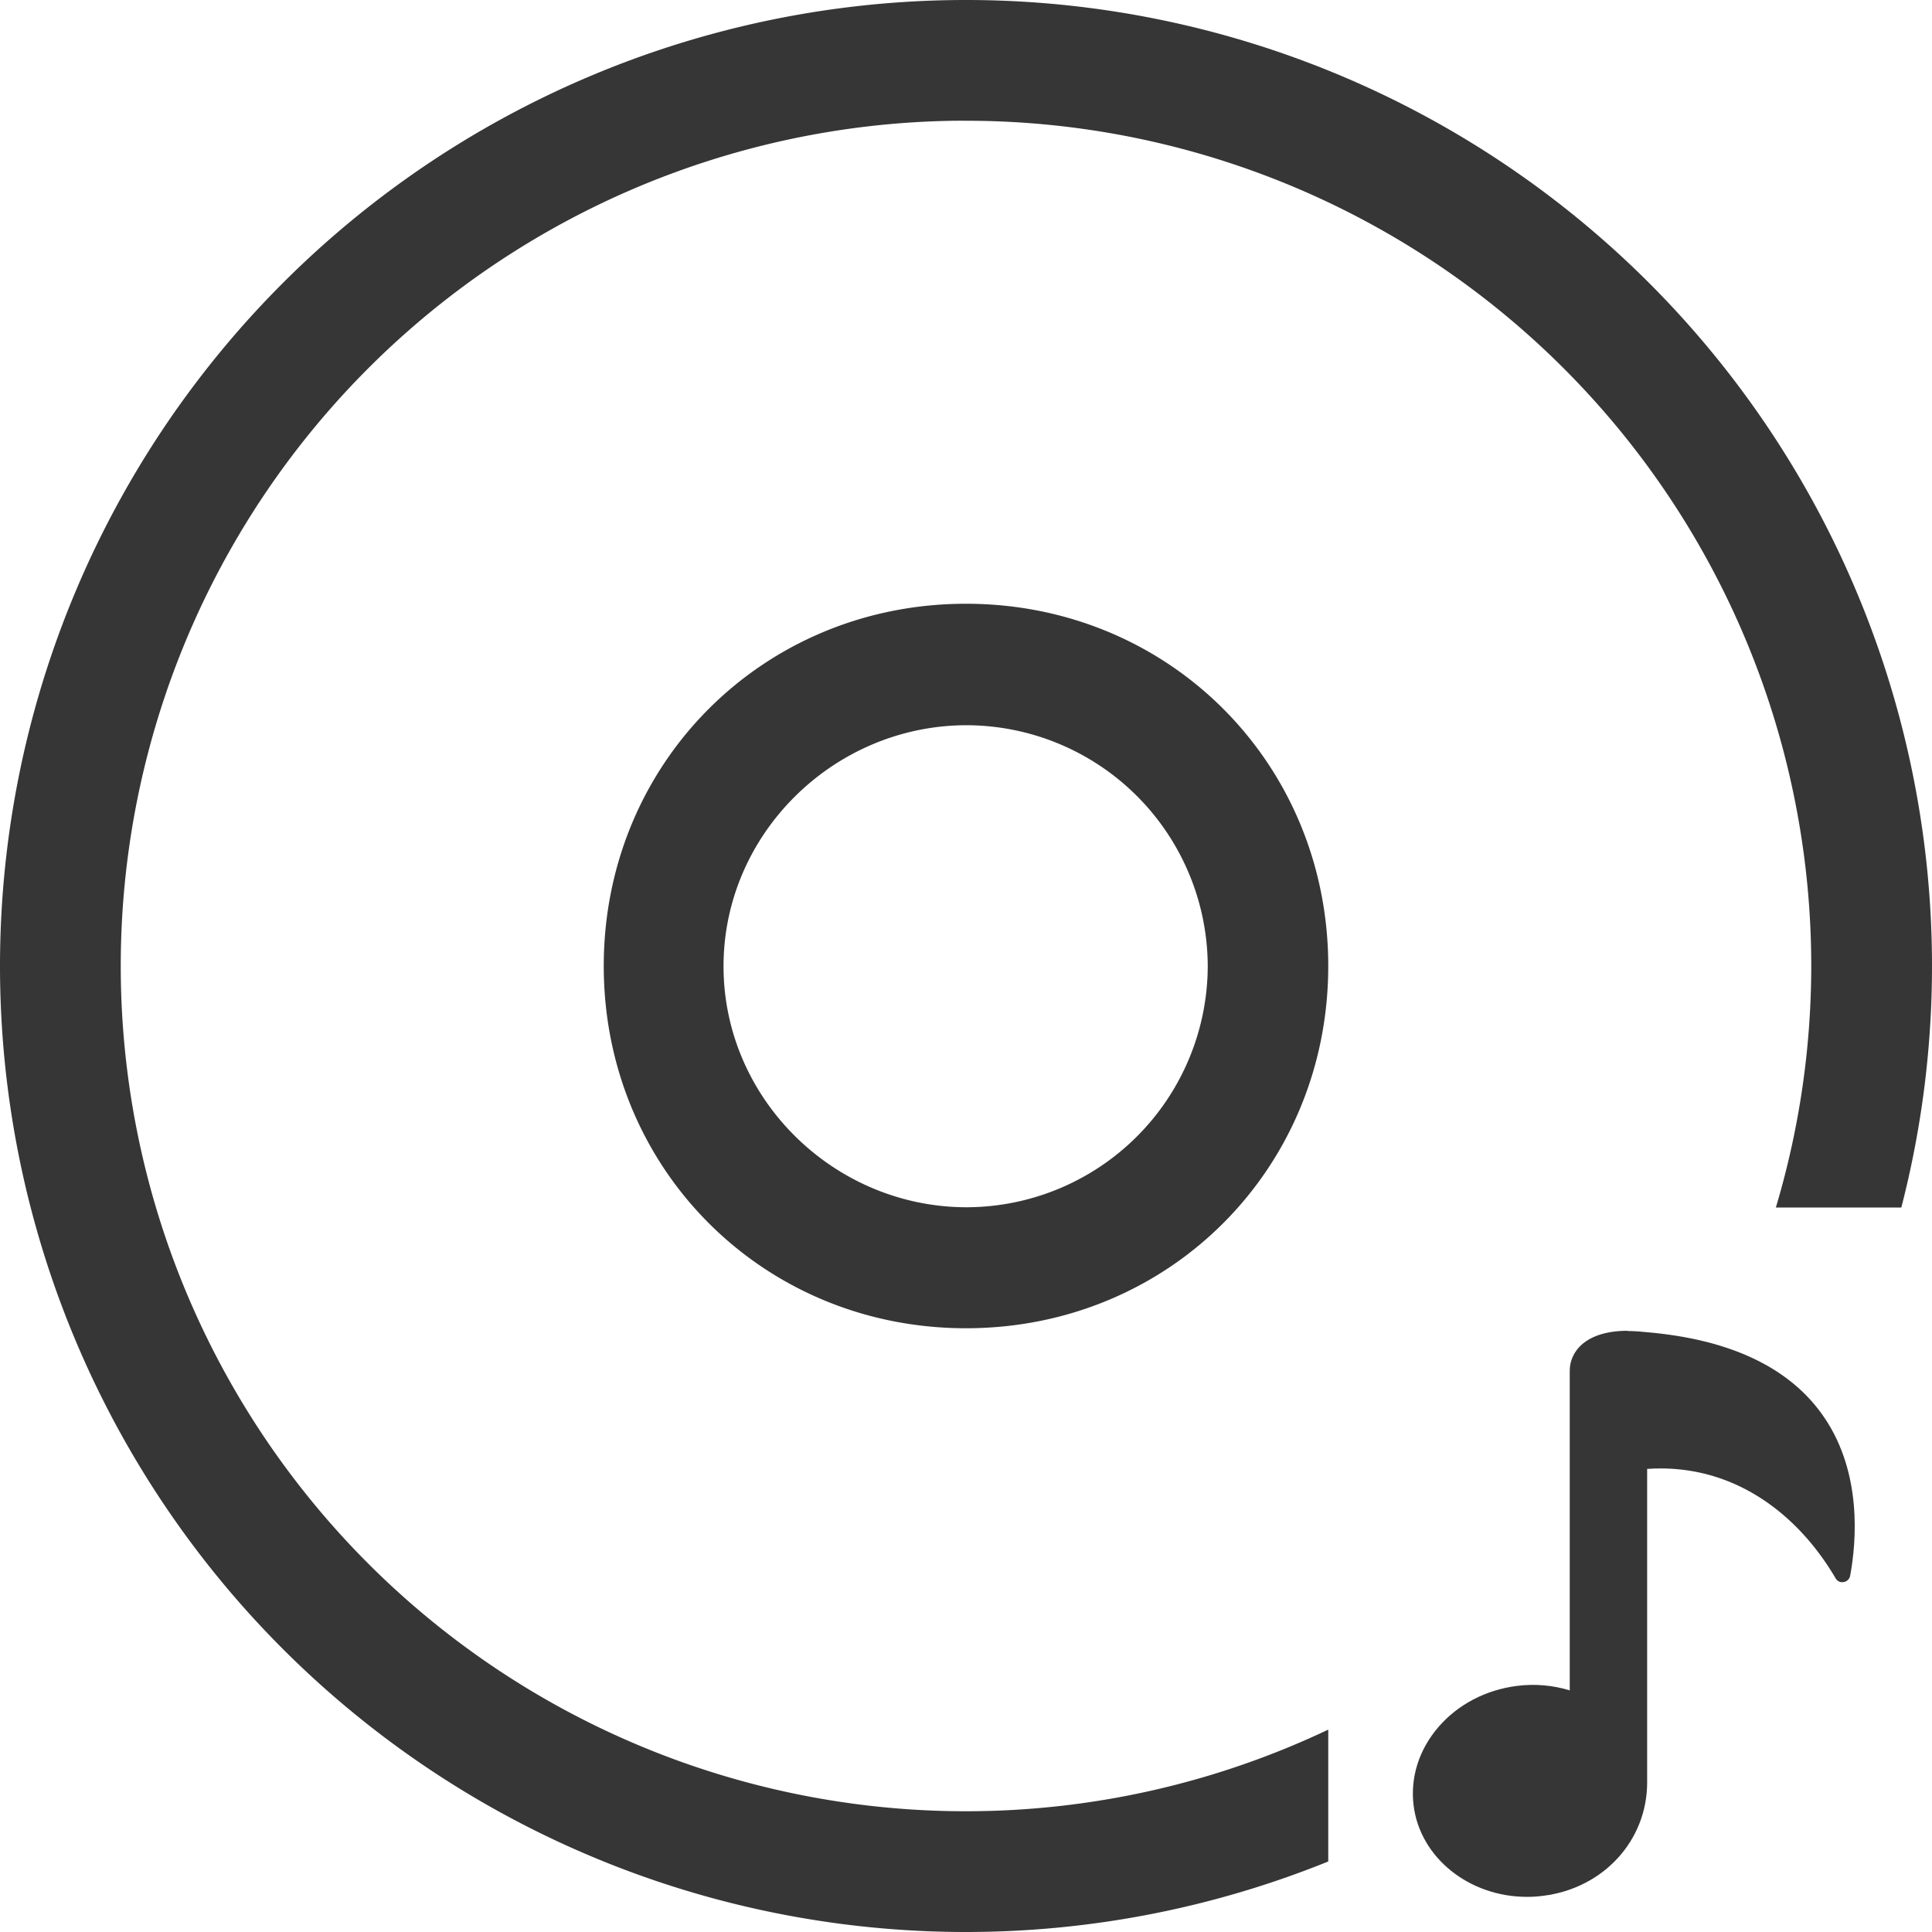
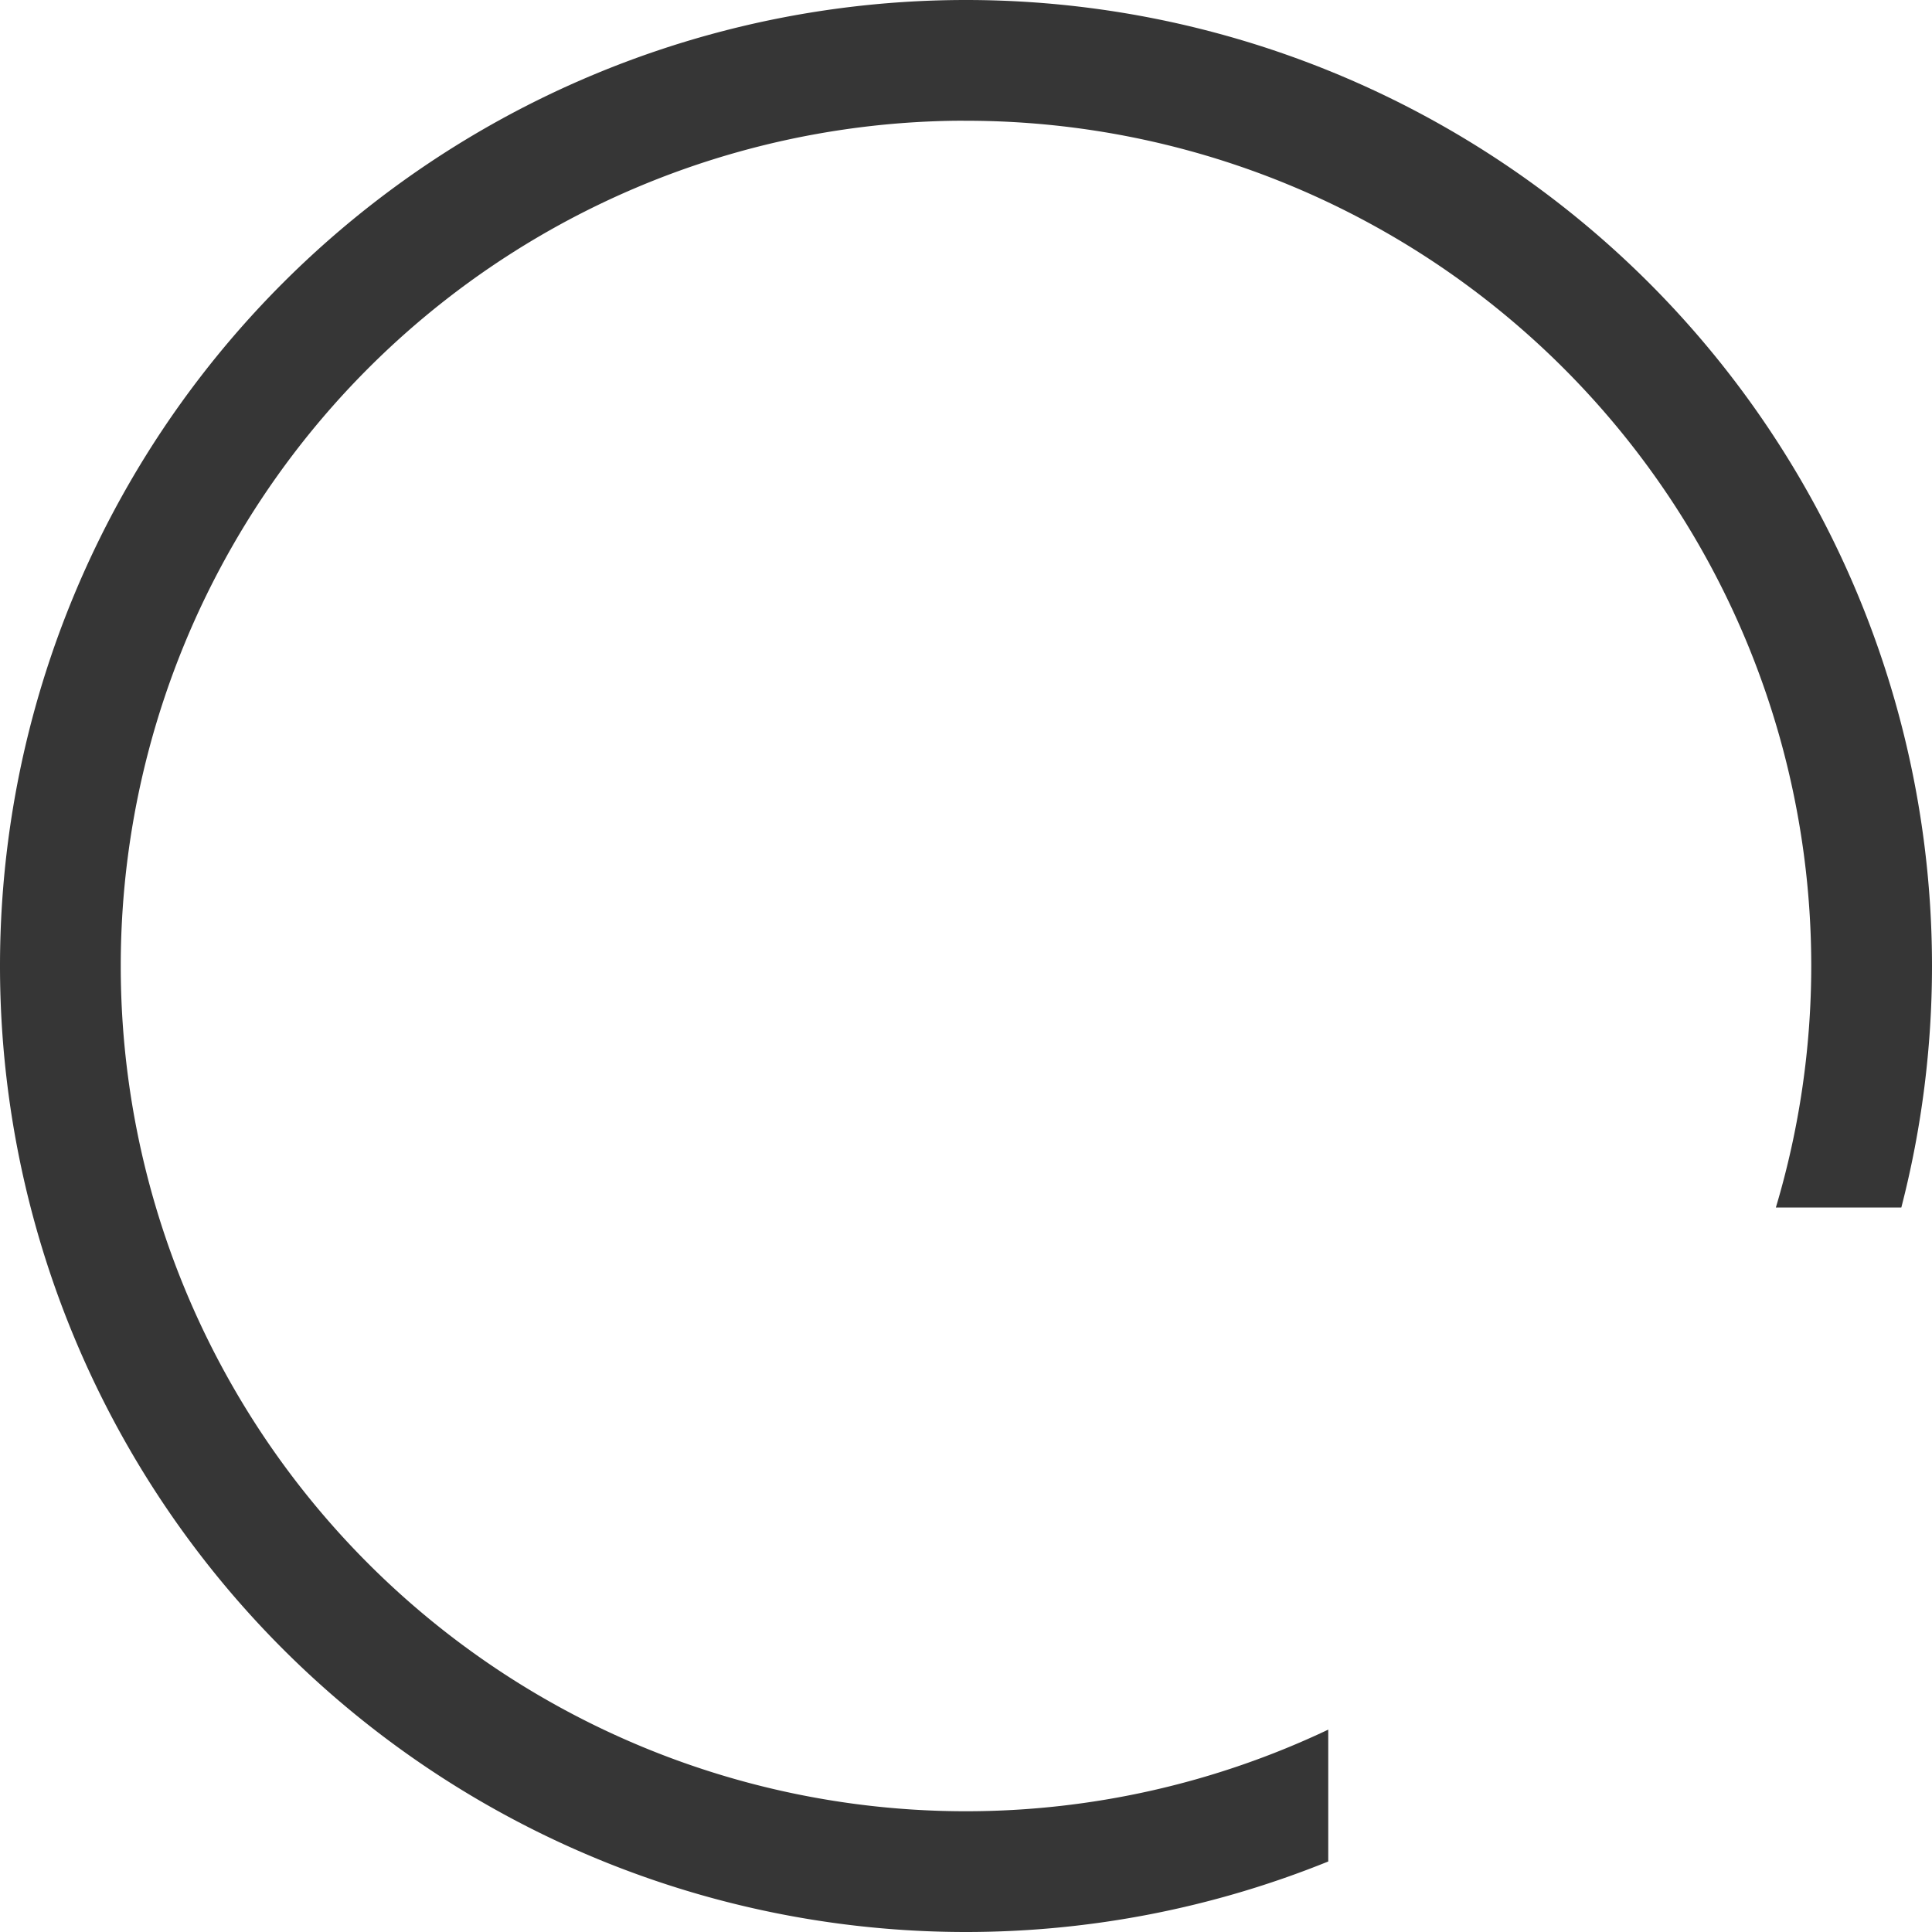
<svg xmlns="http://www.w3.org/2000/svg" version="1.1" viewBox="0 0 16 16">
  <defs>
    <style id="current-color-scheme" type="text/css">.ColorScheme-Text { color:#363636; }</style>
  </defs>
-   <path class="ColorScheme-Text" d="m13.48 11.023c0.046 0 0.096 0.003 0.148 0.009h0.002c0.704 0.059 1.202 0.298 1.48 0.71 0.309 0.458 0.266 1.017 0.212 1.309-0.005 0.026-0.027 0.047-0.053 0.051-0.027 0.005-0.052-0.006-0.066-0.029-0.055-0.094-0.148-0.238-0.282-0.381-0.325-0.347-0.729-0.531-1.168-0.531-0.037 0-0.074 0.001-0.112 0.004v2.596c0 0.481-0.361 0.876-0.859 0.939-0.045 0.006-0.09 0.009-0.136 0.009-0.48 0-0.885-0.325-0.939-0.756-0.029-0.232 0.044-0.463 0.205-0.65 0.161-0.187 0.392-0.308 0.65-0.341 0.148-0.019 0.298-0.006 0.438 0.037v-2.648c-6.8e-5 -0.152 0.125-0.33 0.48-0.33z" fill="currentColor" />
  <g transform="translate(-1233,-61)" color="#bebebe">
-     <path transform="translate(1233,61)" d="m8 5c-1.68 0-3 1.32-3 3s1.32 3 3 3 3-1.32 3-3-1.32-3-3-3zm0.006 1.006a2.002 2.002 0 0 1 1.996 1.996 2.002 2.002 0 0 1-1.996 1.996c-1.098 0-2.014-0.897-2.014-1.996 0-1.098 0.916-1.996 2.014-1.996z" fill="#363636" style="font-feature-settings:normal;font-variant-alternates:normal;font-variant-caps:normal;font-variant-ligatures:normal;font-variant-numeric:normal;font-variant-position:normal;isolation:auto;mix-blend-mode:normal;shape-padding:0;text-decoration-color:#000000;text-decoration-line:none;text-decoration-style:solid;text-indent:0;text-orientation:mixed;text-transform:none" />
-   </g>
+     </g>
  <path d="m8 0a8 8 0 0 0-8 8 8 8 0 0 0 8 8 8 8 0 0 0 3-0.584v-1.092a7 7 0 0 1-3 0.676 7 7 0 0 1-7-7 7 7 0 0 1 6.906-7 7 7 0 0 1 0.094 0 7 7 0 0 1 7 7 7 7 0 0 1-0.293 2h1.039a8 8 0 0 0 0.254-2 8 8 0 0 0-8-8z" fill="#363636" />
</svg>